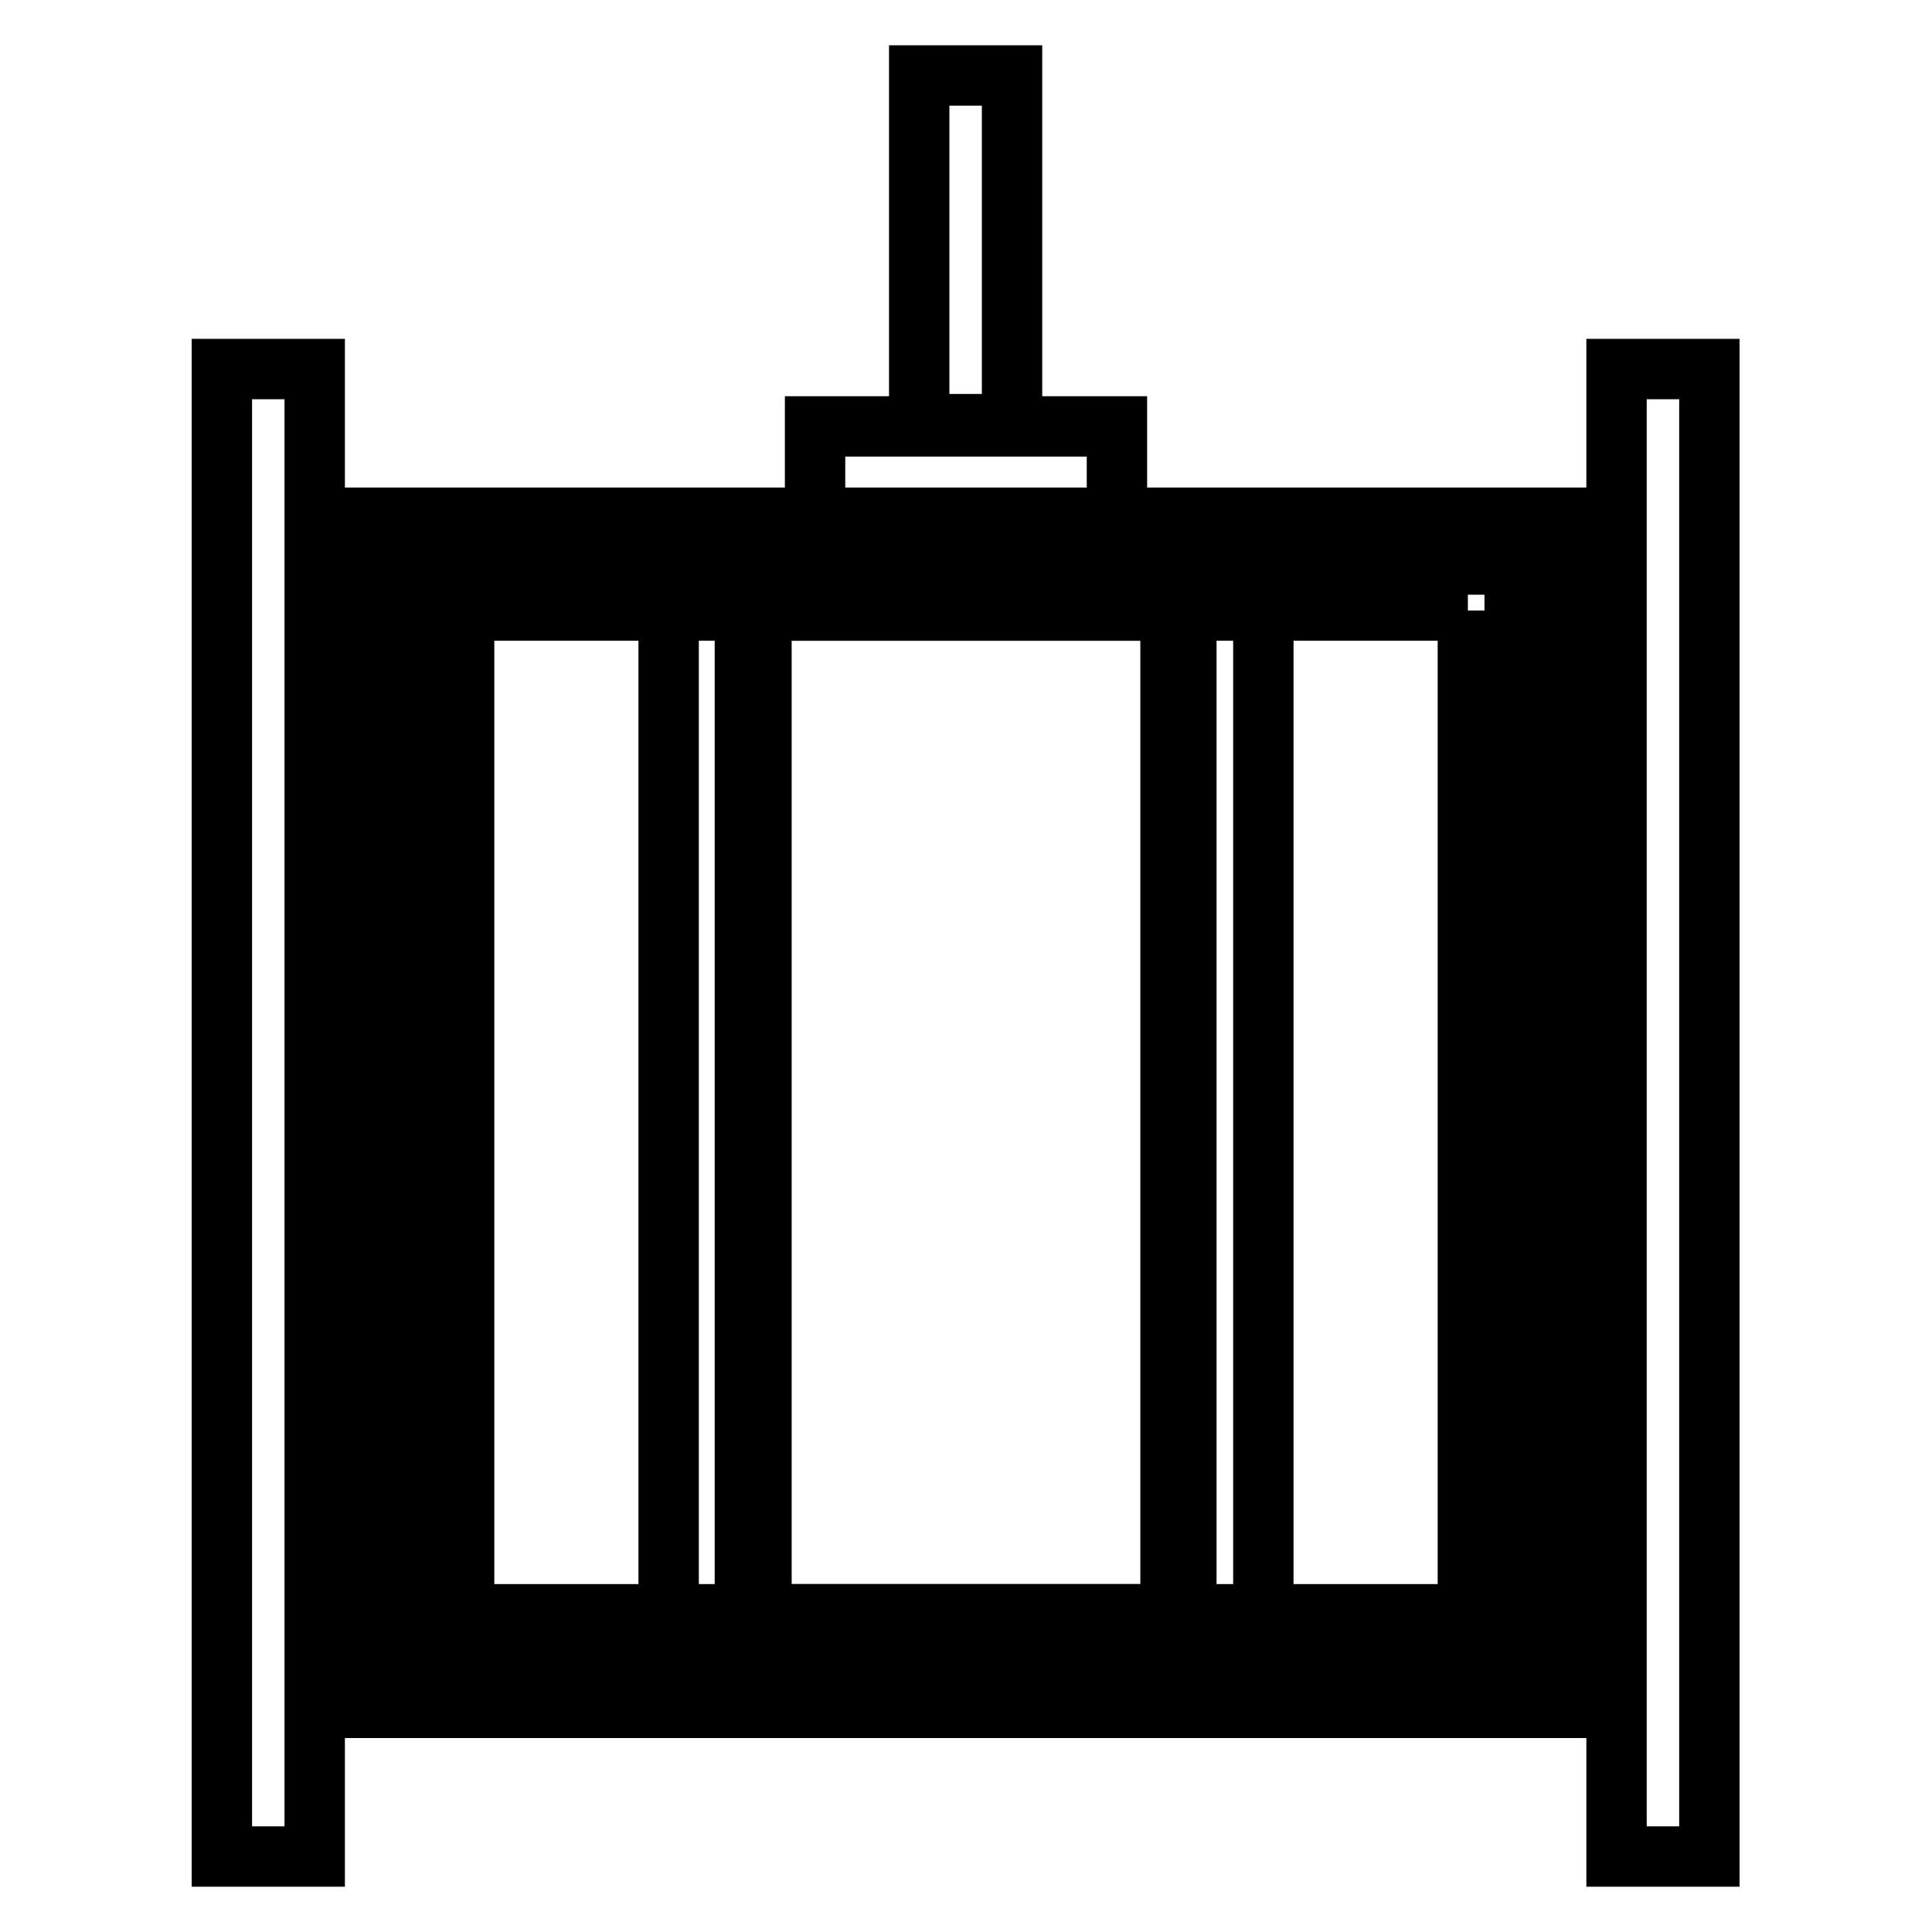
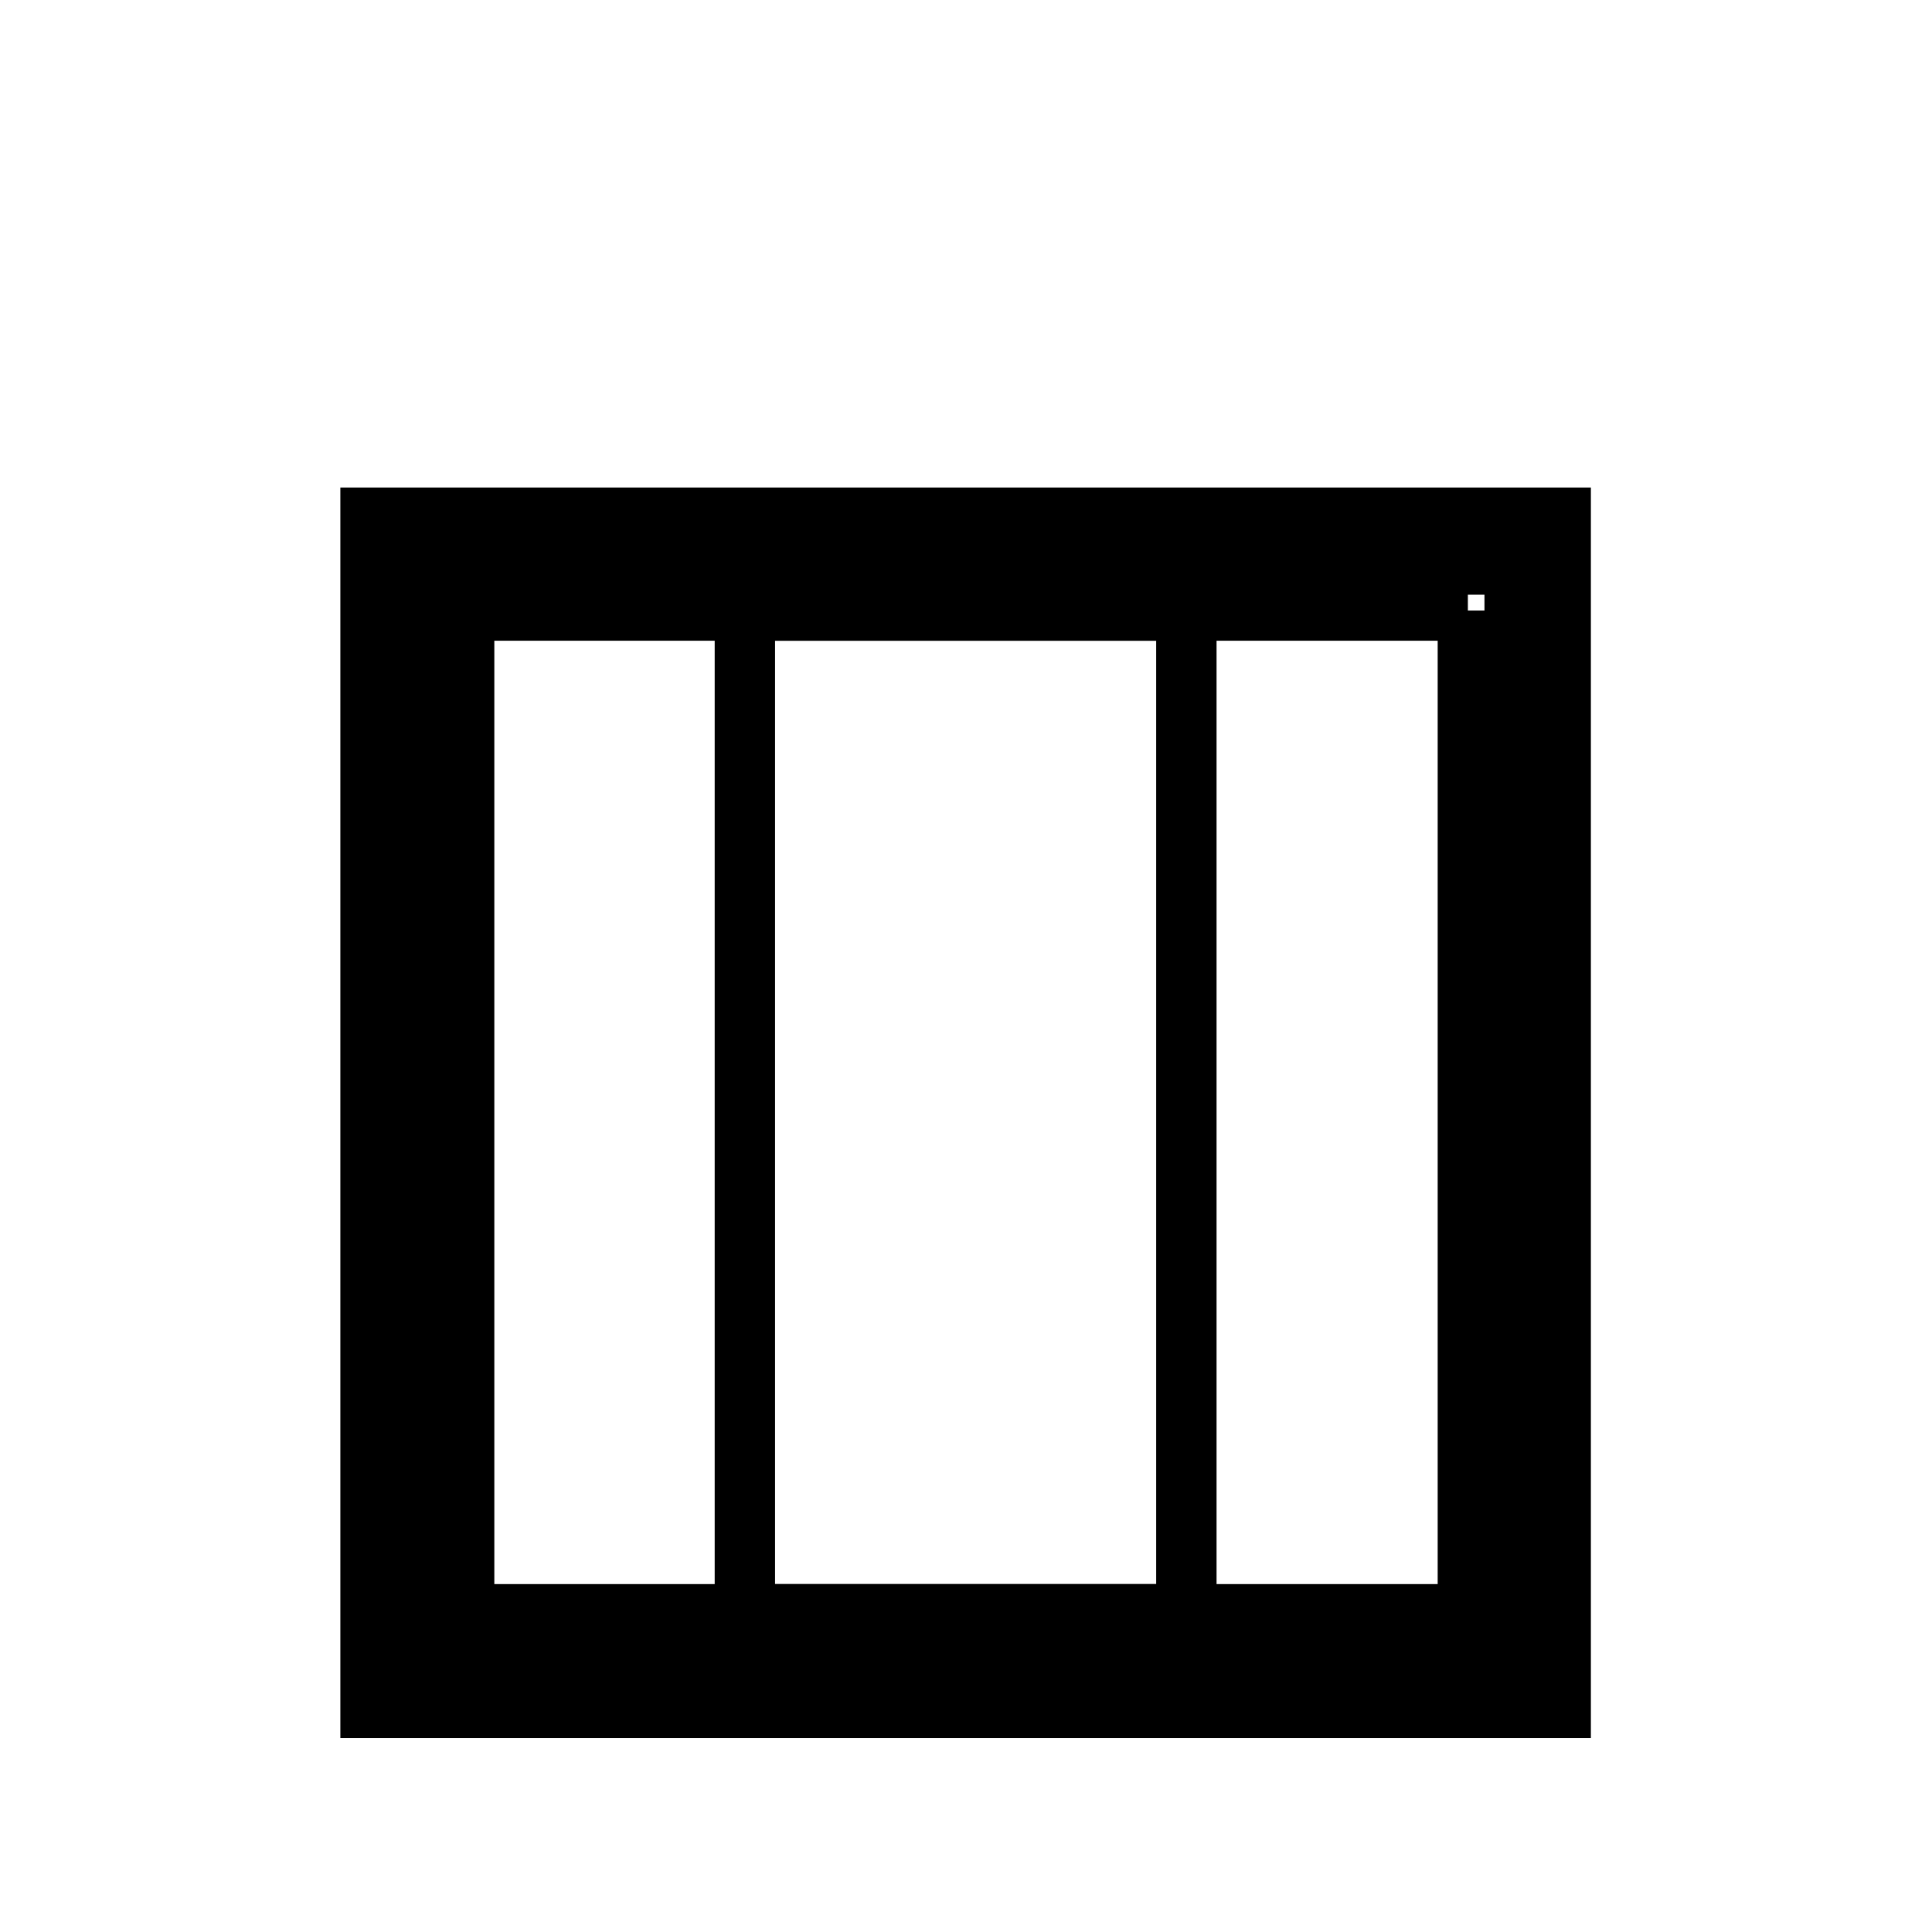
<svg xmlns="http://www.w3.org/2000/svg" version="1.1" x="0px" y="0px" viewBox="0 0 256 256" enable-background="new 0 0 256 256" xml:space="preserve">
  <g>
    <path stroke-width="8" fill-opacity="0" stroke="#000000" d="M55.3,74.8h145.4v145.3H55.3V74.8z" />
-     <path stroke-width="8" fill-opacity="0" stroke="#000000" d="M194.5,80.9v133h-133v-133H194.5 M206.8,68.6H49.1v157.7h157.7V68.6z" />
+     <path stroke-width="8" fill-opacity="0" stroke="#000000" d="M194.5,80.9v133h-133v-133H194.5 M206.8,68.6H49.1v157.7h157.7z" />
    <path stroke-width="8" fill-opacity="0" stroke="#000000" d="M98.7,80.9h58.5v133H98.7V80.9z" />
-     <path stroke-width="8" fill-opacity="0" stroke="#000000" d="M88.6,79.5h12.3V215H88.6V79.5z M155.1,79.5h12.3V215h-12.3V79.5z M108,56.5h40v12.3h-40V56.5z M121.8,10 h12.3v46.2h-12.3V10z M29.4,48.9h12.3V246H29.4V48.9z M214.2,48.9h12.3V246h-12.3V48.9z" />
  </g>
</svg>